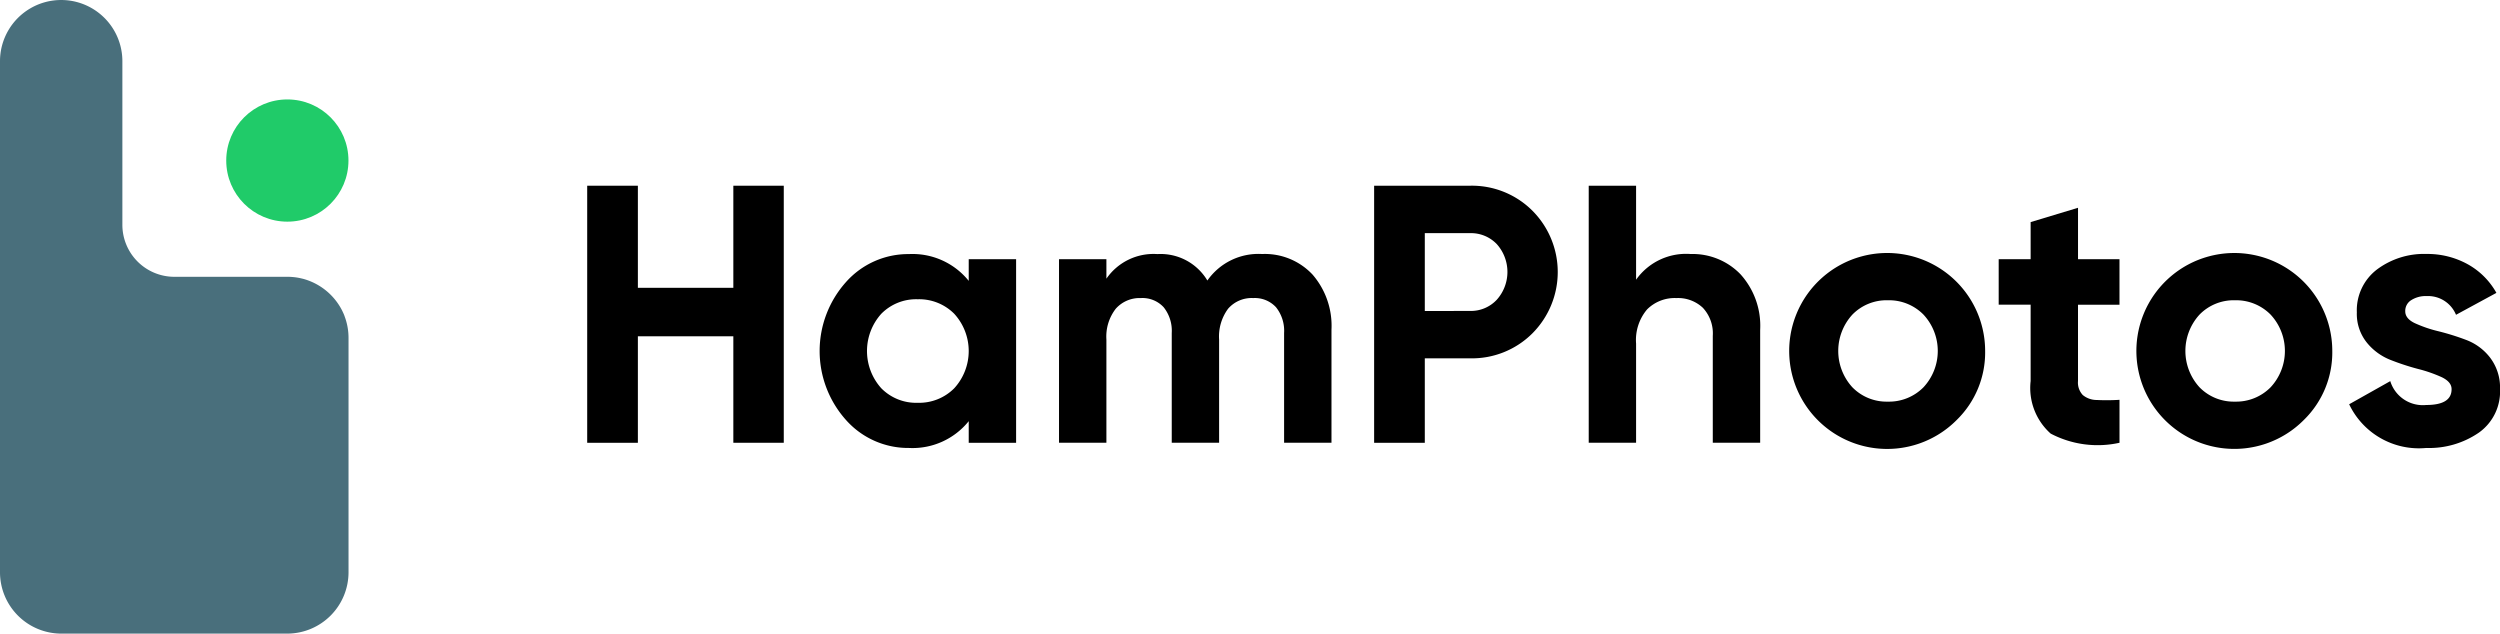
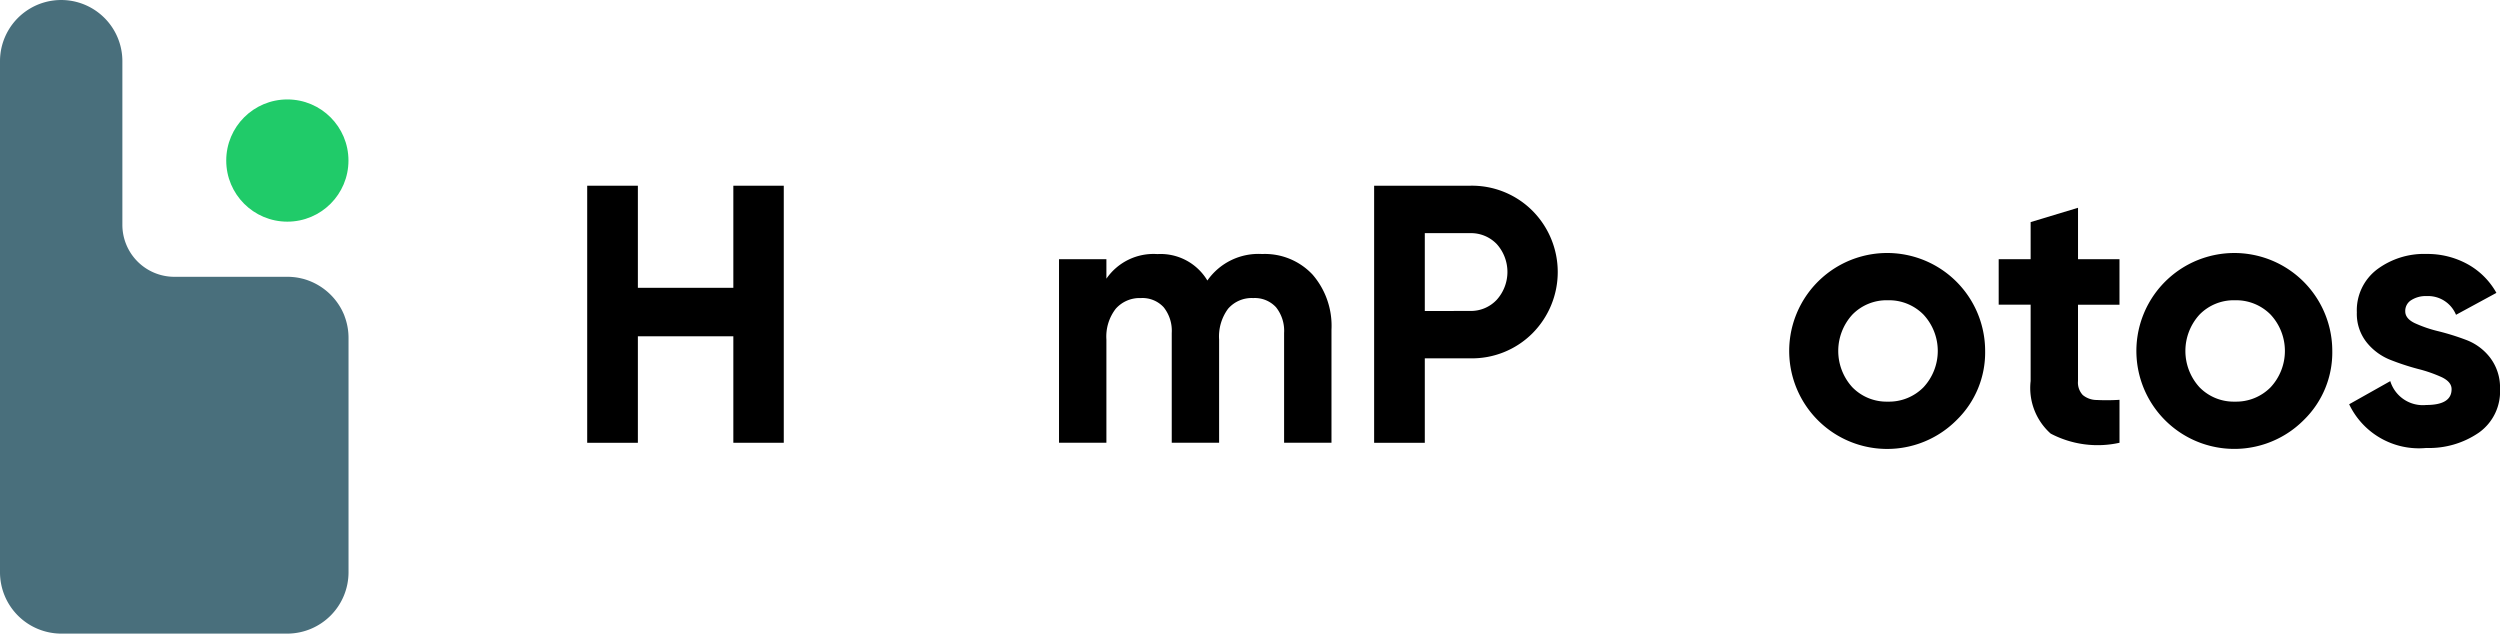
<svg xmlns="http://www.w3.org/2000/svg" width="114.016" height="28.897" viewBox="0 0 114.016 28.897">
  <g id="Group_167087" data-name="Group 167087" transform="translate(-812.098 -1670.504)">
    <g id="Group_46537" data-name="Group 46537" transform="translate(838.878 1678.974)">
      <path id="Path_78690" data-name="Path 78690" d="M232.338,194.833h2.3v11.723h-2.3V201.7h-4.354v4.857h-2.311V194.833h2.311v4.656h4.354Z" transform="translate(-225.673 -194.833)" />
-       <path id="Path_78691" data-name="Path 78691" d="M257.078,202.3h2.161v8.374h-2.161v-.988a3.288,3.288,0,0,1-2.73,1.222,3.793,3.793,0,0,1-2.872-1.281,4.716,4.716,0,0,1,0-6.28,3.794,3.794,0,0,1,2.872-1.281,3.29,3.29,0,0,1,2.73,1.222Zm-3.986,5.887a2.229,2.229,0,0,0,1.658.661,2.257,2.257,0,0,0,1.666-.661,2.515,2.515,0,0,0,0-3.4,2.259,2.259,0,0,0-1.666-.661,2.23,2.23,0,0,0-1.658.661,2.538,2.538,0,0,0,0,3.4Z" transform="translate(-239.678 -198.948)" />
      <path id="Path_78692" data-name="Path 78692" d="M284.883,202.063a2.978,2.978,0,0,1,2.3.938,3.565,3.565,0,0,1,.863,2.512v5.158h-2.161v-5.007a1.719,1.719,0,0,0-.368-1.173,1.313,1.313,0,0,0-1.039-.419,1.421,1.421,0,0,0-1.147.486,2.129,2.129,0,0,0-.41,1.407v4.706h-2.16v-5.007a1.719,1.719,0,0,0-.368-1.173,1.312,1.312,0,0,0-1.038-.419,1.452,1.452,0,0,0-1.147.486,2.071,2.071,0,0,0-.427,1.407v4.706h-2.161V202.3h2.161v.888a2.608,2.608,0,0,1,2.328-1.122,2.482,2.482,0,0,1,2.277,1.206A2.839,2.839,0,0,1,284.883,202.063Z" transform="translate(-254.102 -198.948)" />
      <path id="Path_78693" data-name="Path 78693" d="M313.344,194.833a3.9,3.9,0,0,1,2.847,1.139,3.962,3.962,0,0,1,0,5.594,3.9,3.9,0,0,1-2.847,1.139h-2.06v3.852h-2.311V194.833Zm0,5.711a1.615,1.615,0,0,0,1.223-.511,1.9,1.9,0,0,0,0-2.537,1.629,1.629,0,0,0-1.223-.5h-2.06v3.551Z" transform="translate(-273.084 -194.833)" />
-       <path id="Path_78694" data-name="Path 78694" d="M336.33,197.948a3.033,3.033,0,0,1,2.27.921,3.5,3.5,0,0,1,.9,2.545v5.142h-2.161v-4.874a1.715,1.715,0,0,0-.452-1.281,1.648,1.648,0,0,0-1.206-.444,1.782,1.782,0,0,0-1.34.519,2.161,2.161,0,0,0-.5,1.558v4.522h-2.16V194.833h2.16v4.287A2.791,2.791,0,0,1,336.33,197.948Z" transform="translate(-286.005 -194.833)" />
      <path id="Path_78695" data-name="Path 78695" d="M360.662,209.624a4.468,4.468,0,1,1,1.289-3.14A4.3,4.3,0,0,1,360.662,209.624Zm-4.765-1.482a2.179,2.179,0,0,0,1.616.653,2.208,2.208,0,0,0,1.625-.653,2.433,2.433,0,0,0,0-3.317,2.207,2.207,0,0,0-1.625-.653,2.178,2.178,0,0,0-1.616.653,2.454,2.454,0,0,0,0,3.317Z" transform="translate(-298.196 -198.948)" />
      <path id="Path_78696" data-name="Path 78696" d="M380.6,201.587h-1.892v3.483a.827.827,0,0,0,.218.636,1,1,0,0,0,.637.226,9.23,9.23,0,0,0,1.038-.008v1.959a4.6,4.6,0,0,1-3.14-.419,2.786,2.786,0,0,1-.913-2.395v-3.483h-1.457V199.51h1.457v-1.691l2.161-.653v2.345H380.6Z" transform="translate(-310.718 -196.16)" />
      <path id="Path_78697" data-name="Path 78697" d="M397.4,209.624a4.467,4.467,0,1,1,1.29-3.14A4.3,4.3,0,0,1,397.4,209.624Zm-4.764-1.482a2.179,2.179,0,0,0,1.616.653,2.207,2.207,0,0,0,1.624-.653,2.432,2.432,0,0,0,0-3.317,2.205,2.205,0,0,0-1.624-.653,2.178,2.178,0,0,0-1.616.653,2.454,2.454,0,0,0,0,3.317Z" transform="translate(-319.103 -198.948)" />
      <path id="Path_78698" data-name="Path 78698" d="M414.739,204.676q0,.335.444.544a5.855,5.855,0,0,0,1.08.368,11.185,11.185,0,0,1,1.273.4,2.474,2.474,0,0,1,1.081.812,2.249,2.249,0,0,1,.444,1.424,2.3,2.3,0,0,1-.963,1.984,4,4,0,0,1-2.4.7,3.522,3.522,0,0,1-3.517-1.993l1.875-1.055a1.553,1.553,0,0,0,1.641,1.088q1.156,0,1.155-.72c0-.224-.148-.4-.443-.545a6.365,6.365,0,0,0-1.081-.377,11.258,11.258,0,0,1-1.273-.418,2.614,2.614,0,0,1-1.08-.8,2.089,2.089,0,0,1-.444-1.365,2.339,2.339,0,0,1,.913-1.951,3.579,3.579,0,0,1,2.27-.712,3.8,3.8,0,0,1,1.859.461,3.366,3.366,0,0,1,1.323,1.314l-1.842,1a1.378,1.378,0,0,0-1.34-.854,1.228,1.228,0,0,0-.7.184A.575.575,0,0,0,414.739,204.676Z" transform="translate(-331.824 -198.948)" />
    </g>
    <g id="Group_1086" data-name="Group 1086" transform="translate(812.098 1670.504)">
      <path id="Path_136" data-name="Path 136" d="M179.411,190.586v10.695a2.8,2.8,0,0,1-2.79,2.79H166.307a2.8,2.8,0,0,1-2.791-2.79V177.965a2.79,2.79,0,1,1,5.581,0v7.463a2.371,2.371,0,0,0,2.37,2.37h5.158a2.784,2.784,0,0,1,.558.056c.052.011.1.023.156.036a2.826,2.826,0,0,1,1.766,1.42c.026.05.049.1.072.151a1.43,1.43,0,0,1,.065.166h0c.016.043.031.087.044.13A2.787,2.787,0,0,1,179.411,190.586Z" transform="translate(-163.516 -175.174)" fill="#496f7c" />
      <circle id="Ellipse_75" data-name="Ellipse 75" cx="2.787" cy="2.787" r="2.787" transform="translate(10.318 4.535)" fill="#20cb69" />
    </g>
  </g>
</svg>